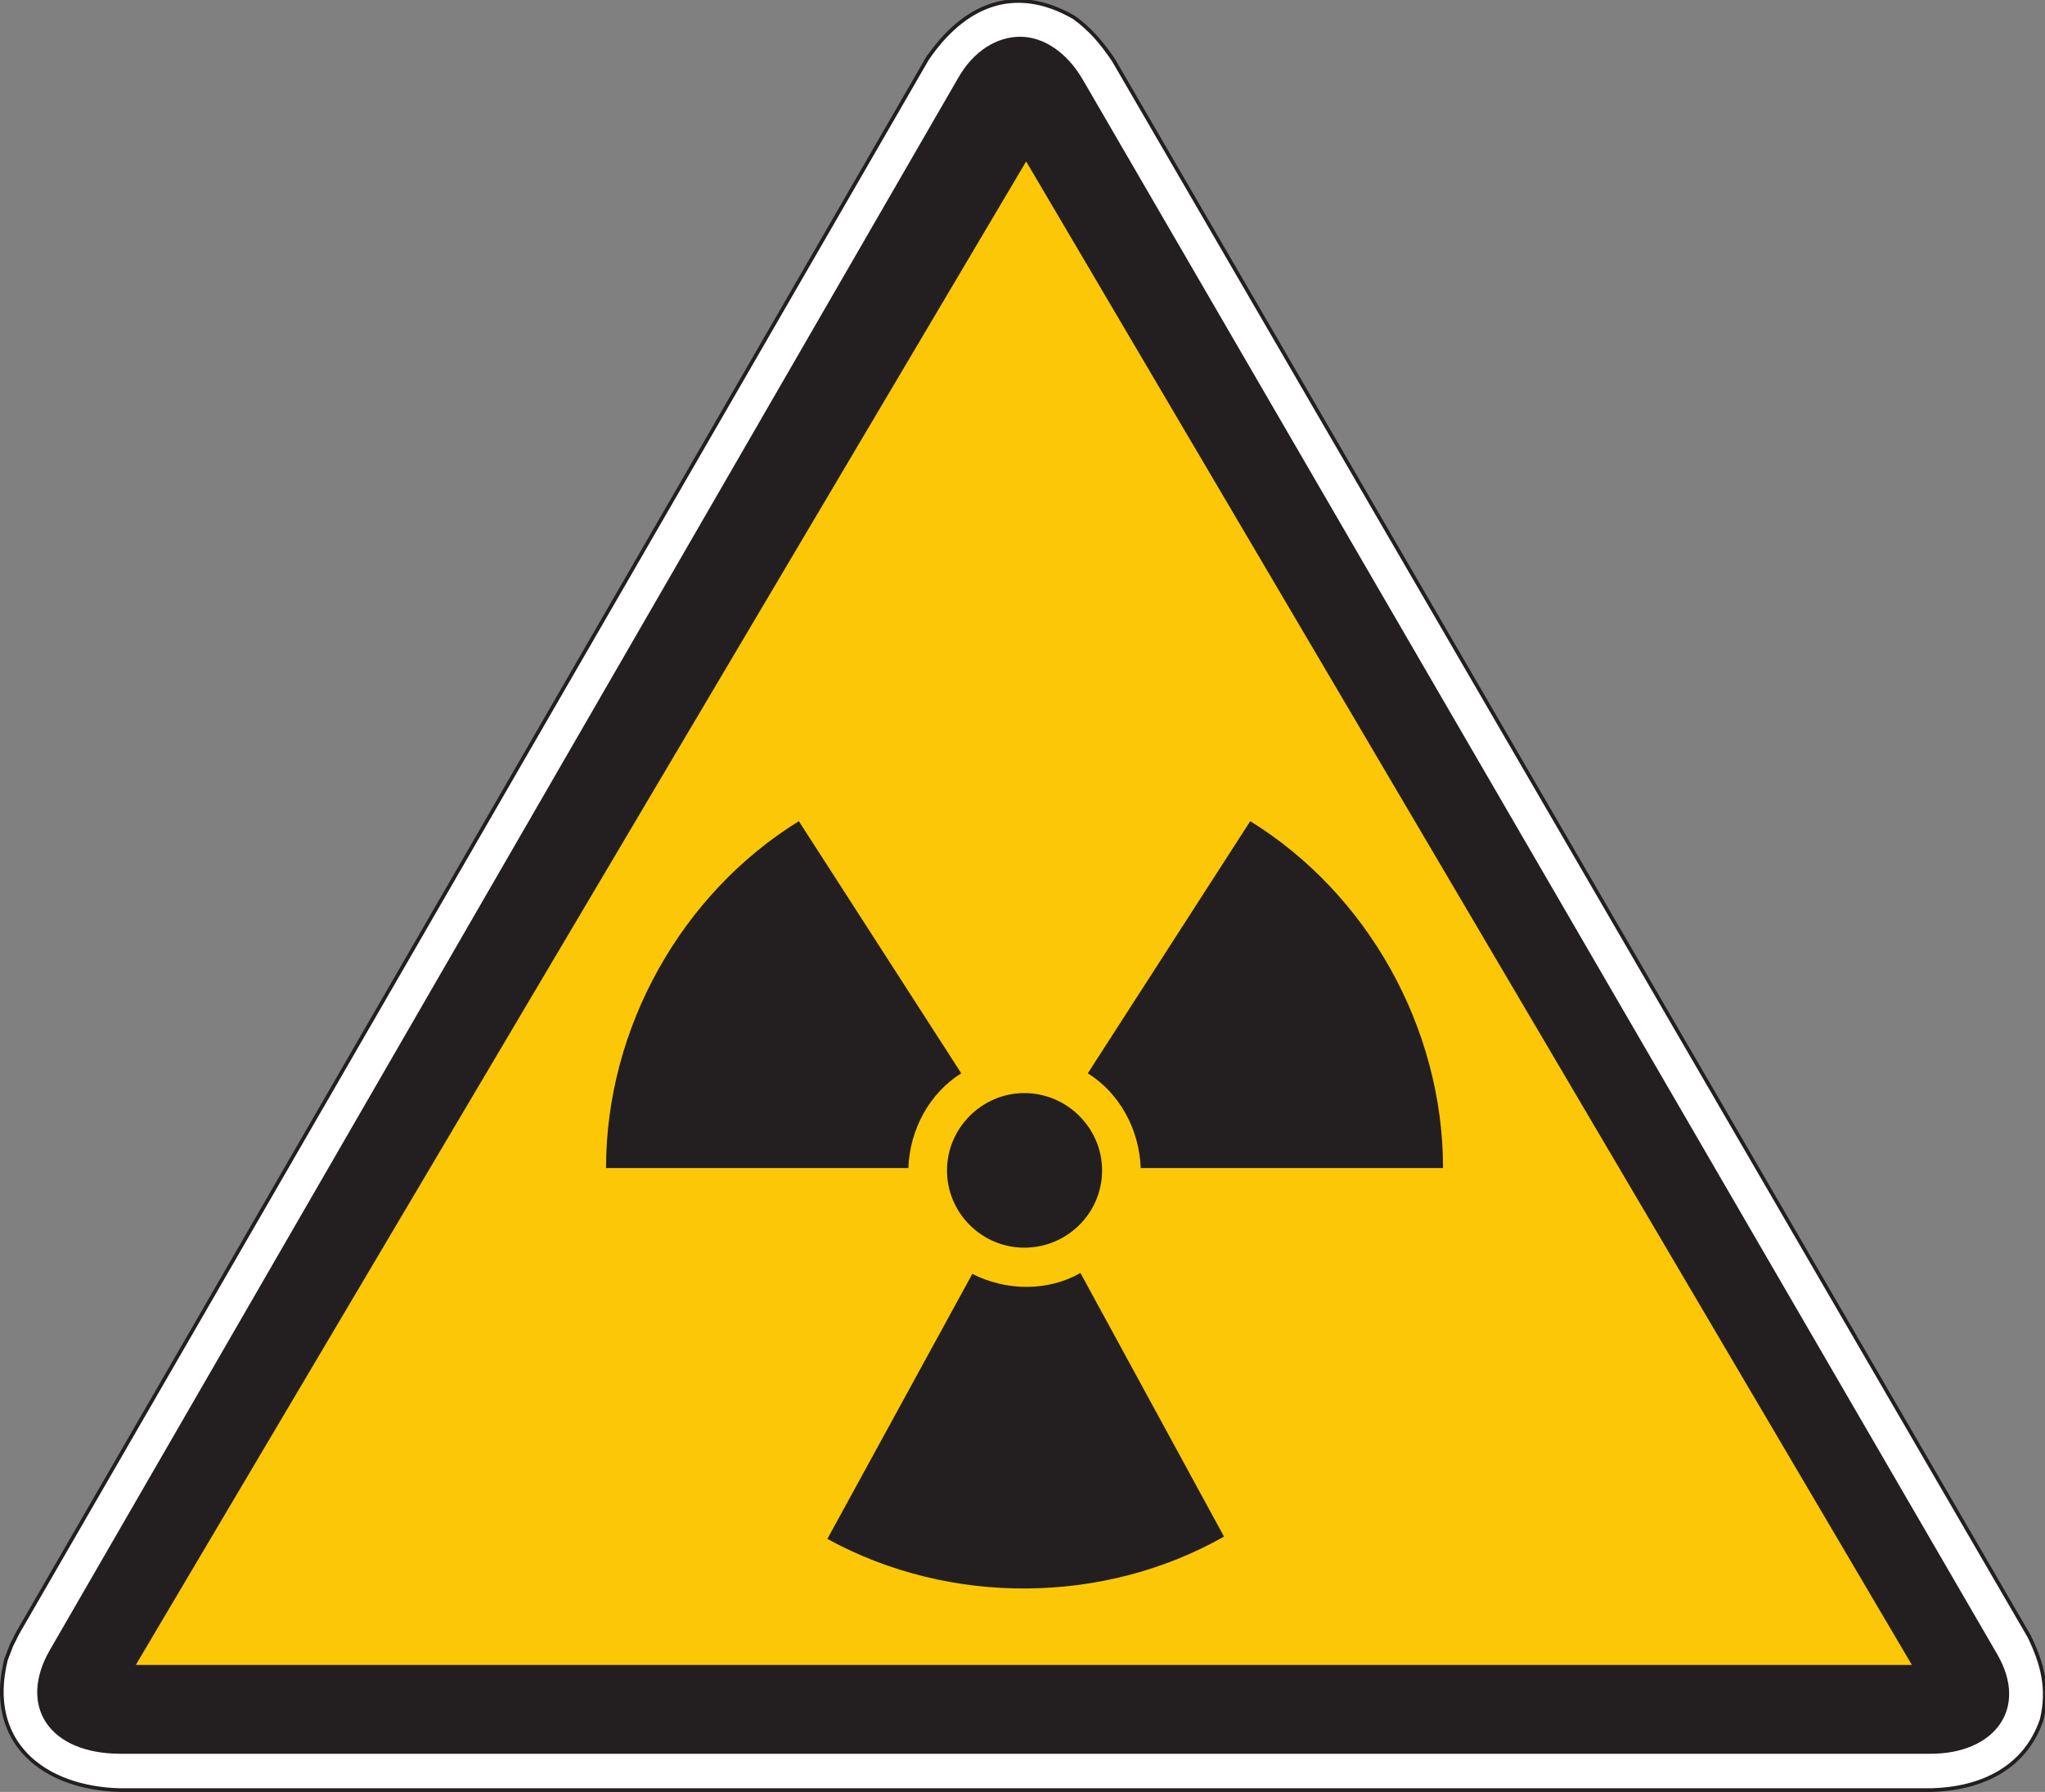
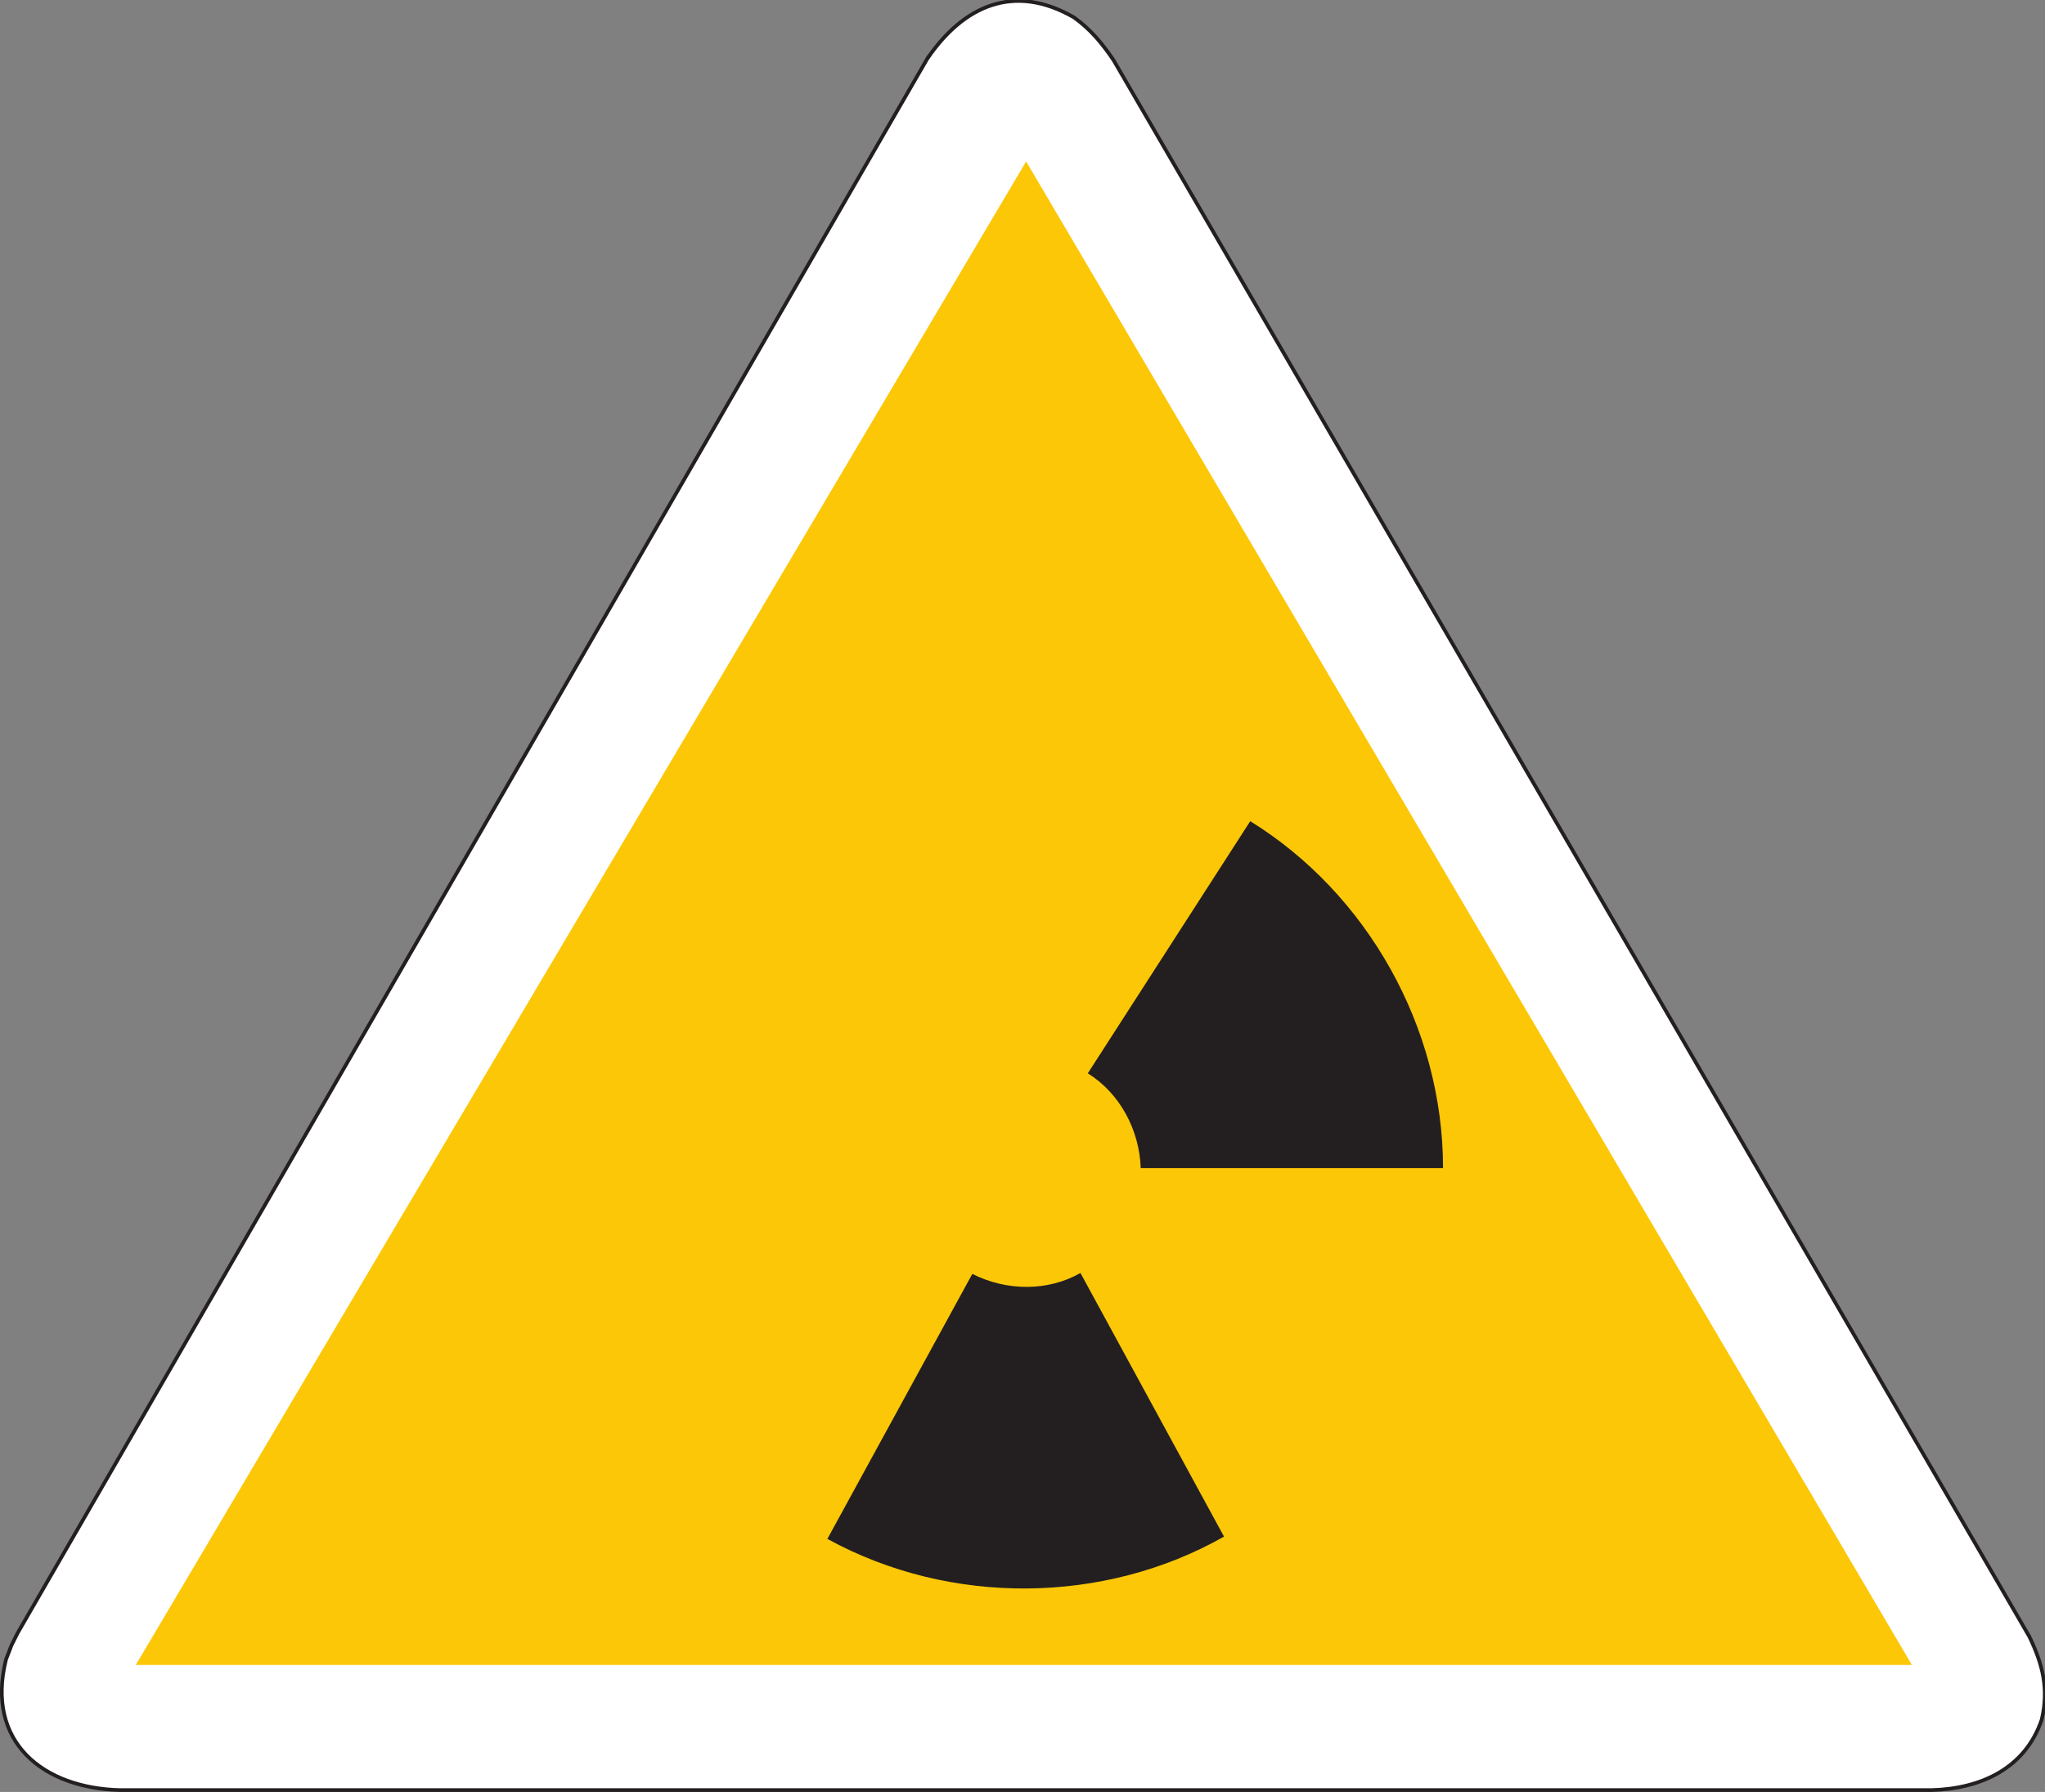
<svg xmlns="http://www.w3.org/2000/svg" xmlns:ns1="http://www.inkscape.org/namespaces/inkscape" xmlns:ns2="http://sodipodi.sourceforge.net/DTD/sodipodi-0.dtd" id="svg6492" version="1.1" ns1:version="0.48.1 " width="399.988" height="350.538" xml:space="preserve" ns2:docname="radiation.pdf">
  <rect width="100%" height="100%" fill="#808080" stroke="none" />
  <defs id="defs6496" />
  <ns2:namedview pagecolor="#ffffff" bordercolor="#666666" borderopacity="1" objecttolerance="10" gridtolerance="10" guidetolerance="10" ns1:pageopacity="0" ns1:pageshadow="2" ns1:window-width="640" ns1:window-height="480" id="namedview6494" showgrid="false" ns1:zoom="0.83015368" ns1:cx="199.99374" ns1:cy="175.26875" ns1:window-x="546" ns1:window-y="140" ns1:window-maximized="0" ns1:current-layer="g6500" />
  <g id="g6500" ns1:groupmode="layer" ns1:label="radiation" transform="matrix(1.25,0,0,-1.25,0,350.538)">
    <g id="g6502" transform="scale(0.24,0.24)">
      <path d="m 604.527,1130.1 c 23.703,34.8 56.7,49.5 95.7,27 10.8,-7.8 18.304,-16.8 25.8,-27.9 L 1323.03,101.398 c 8.7,-18 12.9,-34.199 8.1,-54.3 -10.8,-31.797 -39.6,-44.996 -71.7,-45.898 l -1181.102,0 C 28.23,2.402 -9.574,32.398 3.93,86.402 l 3.598,9.297 3.902,7.801 593.097,1026.6 0,0" style="fill:#ffffff;fill-opacity:1;fill-rule:nonzero;stroke:none" id="path6504" />
      <path d="m 604.527,1130.1 c 23.703,34.8 56.7,49.5 95.7,27 10.8,-7.8 18.304,-16.8 25.8,-27.9 L 1323.03,101.398 c 8.7,-18 12.9,-34.199 8.1,-54.3 -10.8,-31.797 -39.6,-44.996 -71.7,-45.898 l -1181.102,0 C 28.23,2.402 -9.574,32.398 3.93,86.402 l 3.598,9.297 3.902,7.801 593.097,1026.6 0,0 z" style="fill:none;stroke:#231f20;stroke-opacity:1;stroke-width:2.4;stroke-linecap:butt;stroke-linejoin:miter;stroke-miterlimit:2.613;stroke-dasharray:none" id="path6506" />
-       <path d="M 32.43,92.398 624.629,1117.5 c 10.199,18 25.5,27 40.5,27 15,0 30.297,-9.9 40.797,-27.9 L 1302.03,90 c 21,-36 -2.1,-65.102 -43.2,-65.102 l -1180.201,0 c -47.102,0 -66.898,31.504 -46.199,67.5 l 0,0" style="fill:#231f20;fill-opacity:1;fill-rule:nonzero;stroke:none" id="path6508" />
      <path d="M 1246.52,82.801 669.027,1063.2 88.527,82.801 l 1157.993,0 0,0" style="fill:#fbc707;fill-opacity:1;fill-rule:nonzero;stroke:none" id="path6510" />
-       <path d="m 667.828,354.898 c -27.601,0 -50.402,22.504 -50.402,50.399 0,27.601 22.801,50.402 50.402,50.402 27.899,0 50.703,-22.801 50.703,-50.402 0,-27.895 -22.804,-50.399 -50.703,-50.399 l 0,0" style="fill:#231f20;fill-opacity:1;fill-rule:nonzero;stroke:none" id="path6512" />
-       <path d="m 592.227,406.801 c 0.902,25.199 13.8,48.898 34.5,61.797 L 520.828,633 C 444.629,585.898 395.129,498.602 395.129,406.801 l 197.098,0 0,0" style="fill:#231f20;fill-opacity:1;fill-rule:nonzero;stroke:none" id="path6514" />
      <path d="m 743.727,406.801 c -0.895,25.199 -13.793,48.898 -34.5,61.797 L 815.129,633 C 891.324,585.898 940.828,498.602 940.828,406.801 l -197.101,0 0,0" style="fill:#231f20;fill-opacity:1;fill-rule:nonzero;stroke:none" id="path6516" />
      <path d="m 633.93,337.801 c 22.5,-11.403 49.5,-11.403 70.496,0.597 L 798.031,166.5 C 720.328,122.398 619.828,120.898 539.43,165 l 94.5,172.801 0,0" style="fill:#231f20;fill-opacity:1;fill-rule:nonzero;stroke:none" id="path6518" />
    </g>
  </g>
</svg>